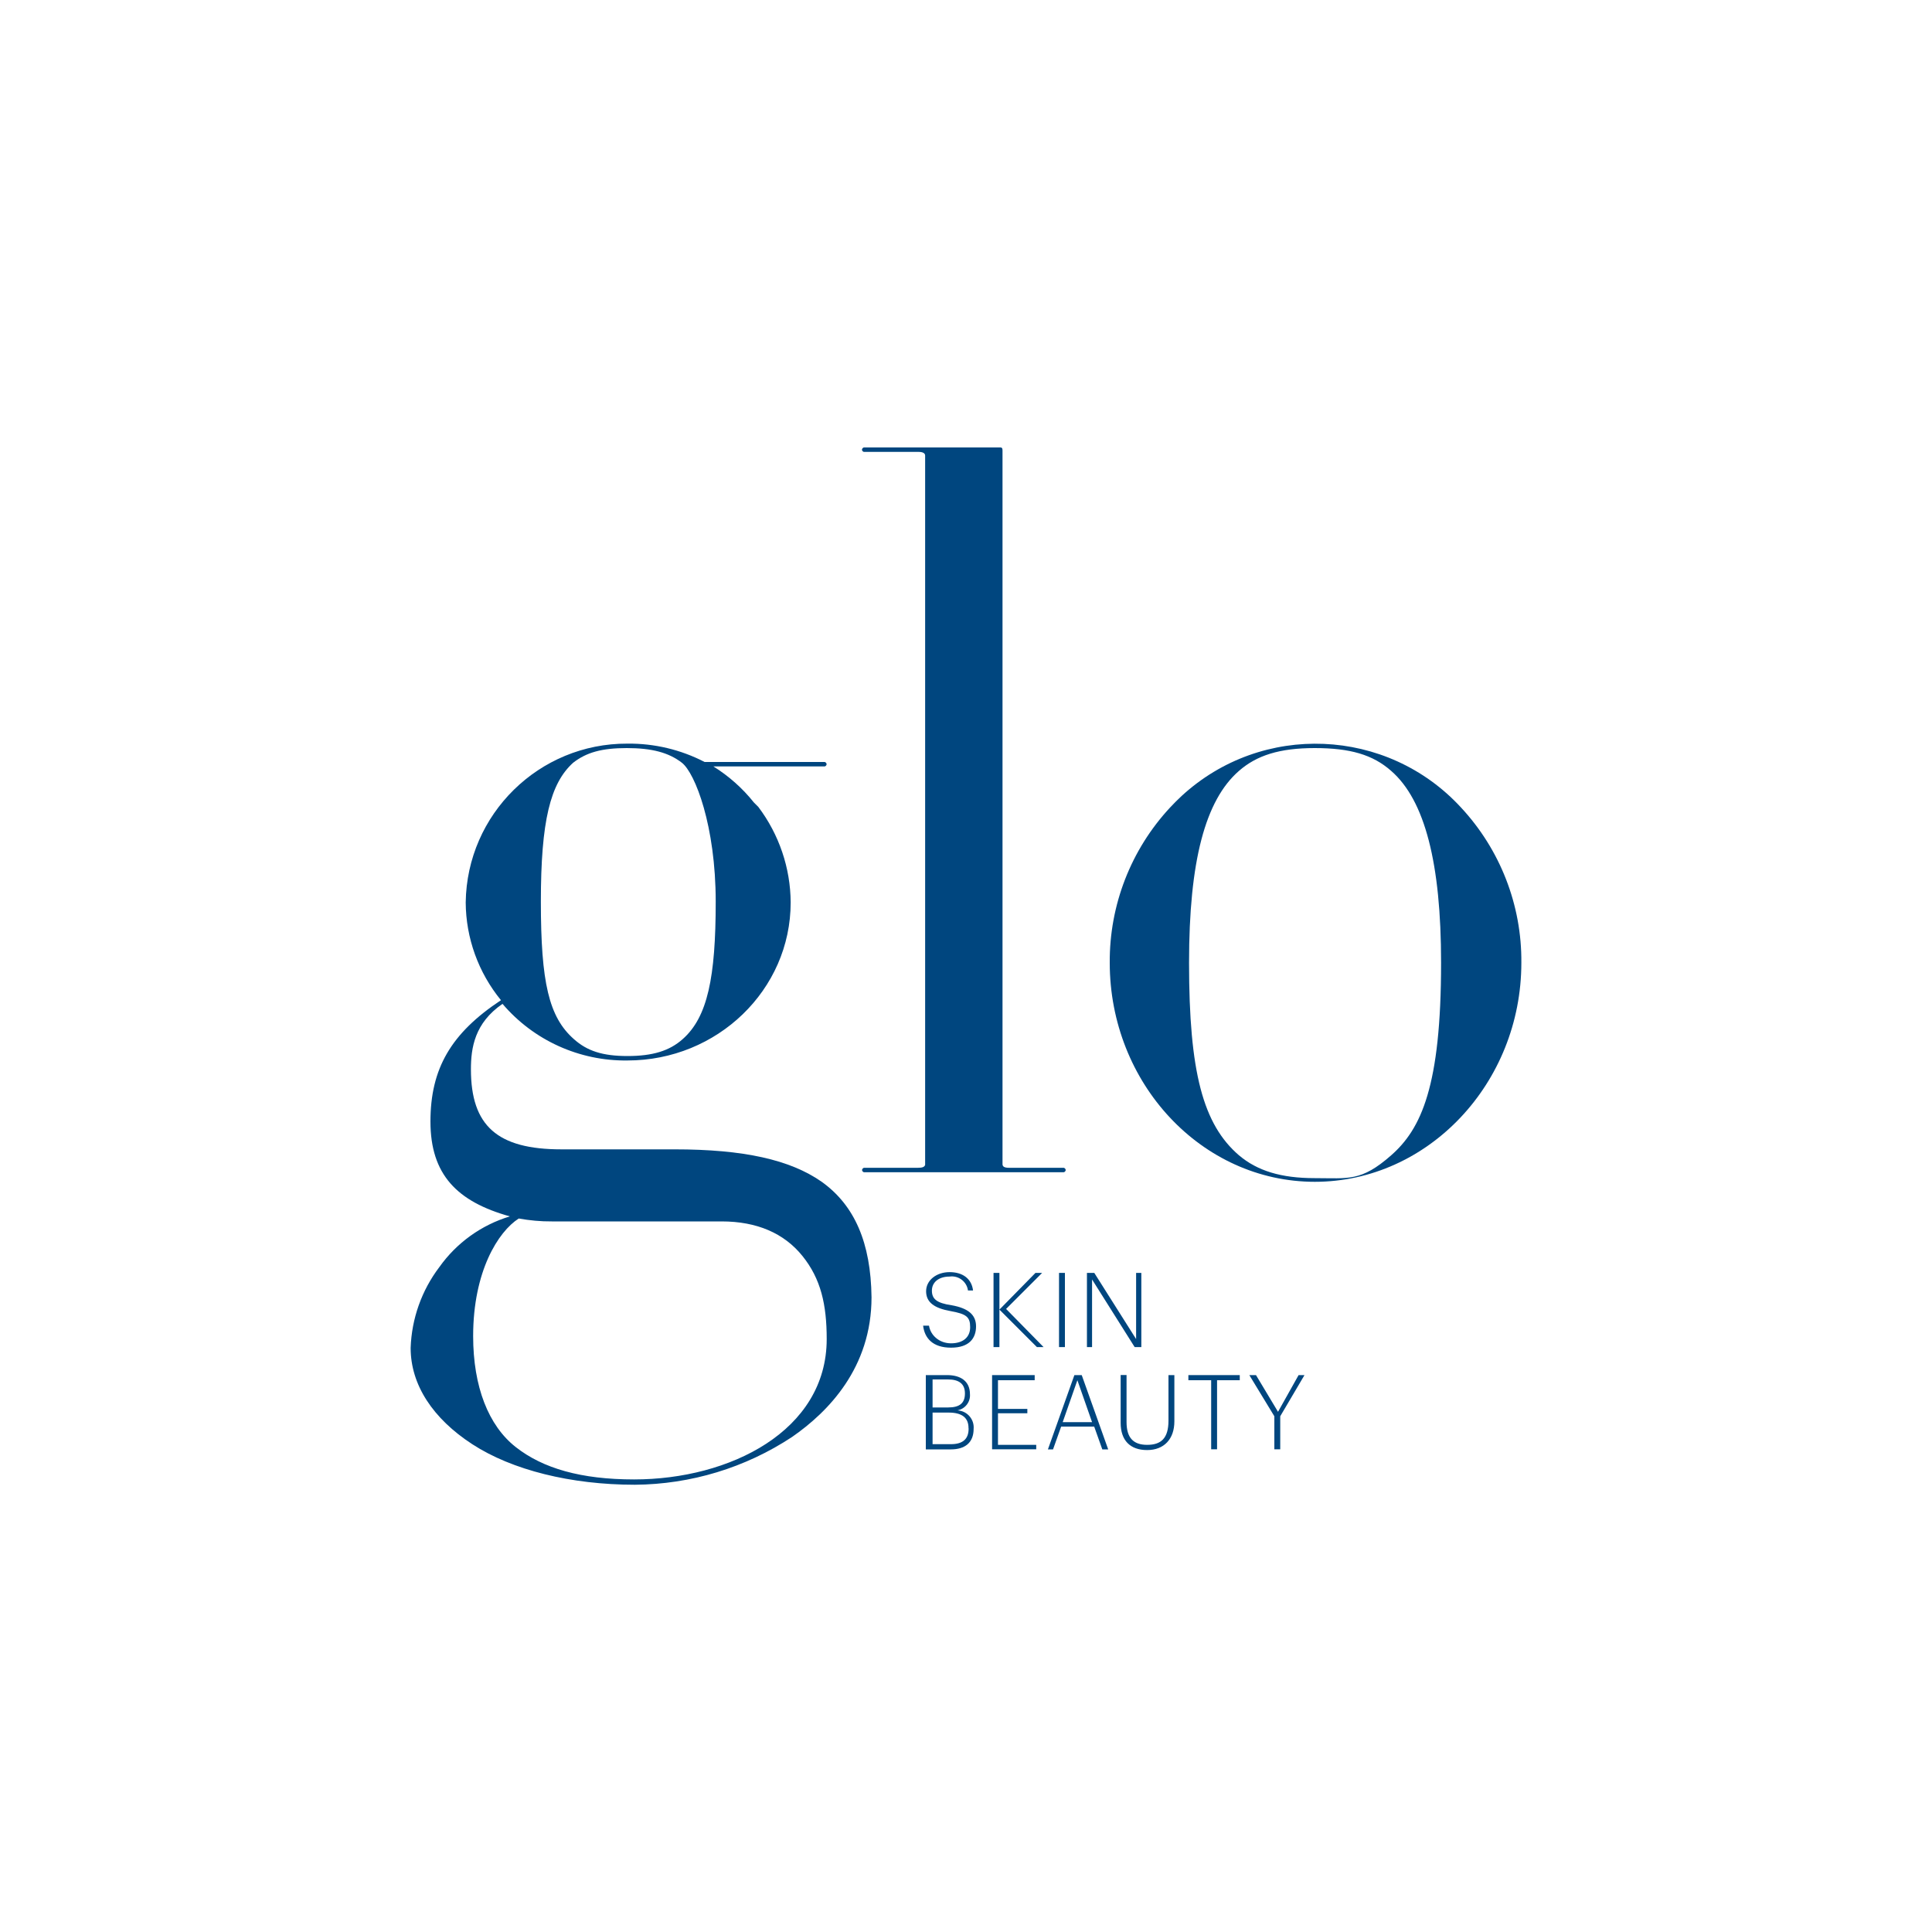
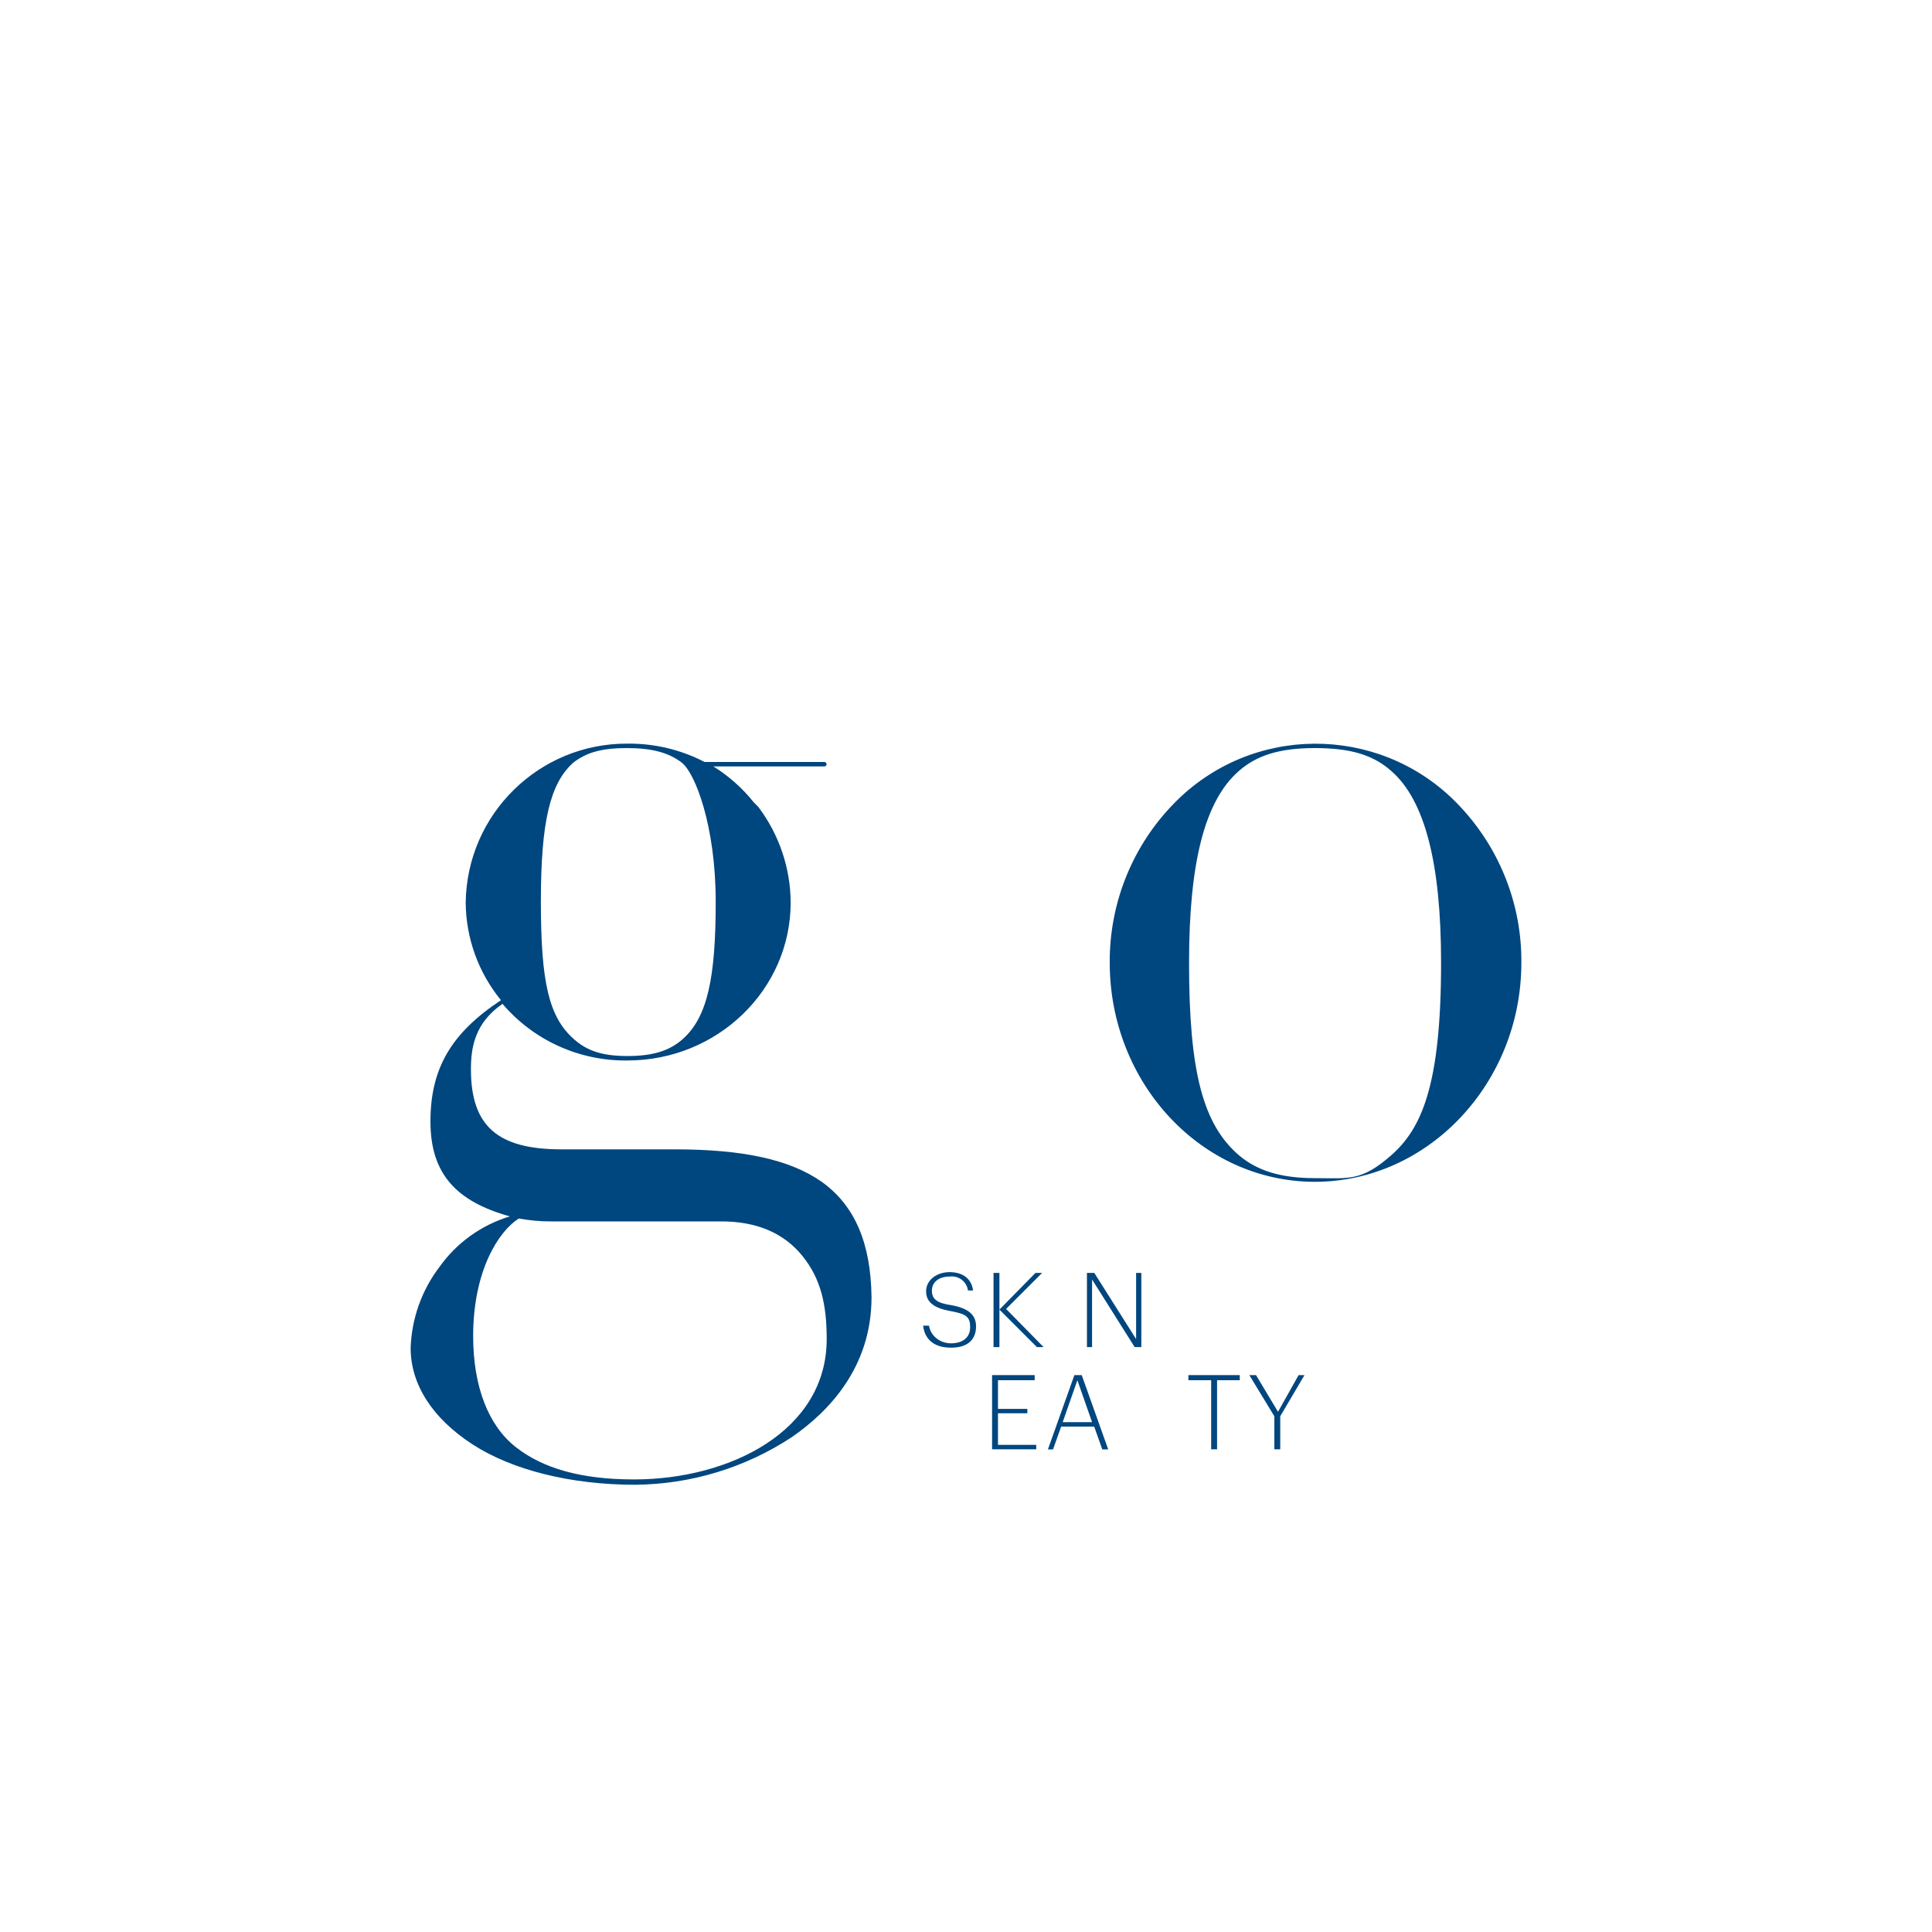
<svg xmlns="http://www.w3.org/2000/svg" xml:space="preserve" style="enable-background:new 0 0 2000 2000;" viewBox="0 0 2000 2000" y="0px" x="0px" id="Layer_1" version="1.1">
  <style type="text/css">
	.st0{fill:none;stroke:#00467F;stroke-width:11.249;stroke-linecap:square;stroke-linejoin:round;}
	.st1{fill:none;stroke:#00467F;stroke-width:11.249;stroke-linejoin:round;}
	.st2{fill:none;stroke:#00467F;stroke-width:11.249;stroke-linecap:round;stroke-linejoin:round;}
	.st3{fill:#00467F;}
</style>
  <g>
    <polygon points="1125.2,1394.5 1130.5,1394.5 1130.5,1324.5 1174.6,1394.5 1181.5,1394.5 1181.5,1317.7 1176.1,1317.7    1176.1,1386.2 1132.8,1317.7 1125.2,1317.7" class="st3" />
-     <rect height="76.8" width="6.1" class="st3" y="1317.7" x="1096.3" />
-     <path d="M991.2,1460c7.9-1.5,13.5-8.7,12.9-16.7l0,0c0-13.7-9.9-19.8-23.6-19.8h-22.1v76.9h25.9   c14.5,0,23.6-6.8,23.6-21.3l0,0c0.8-9.6-6.3-18.1-15.9-19C991.8,1460,991.5,1460,991.2,1460z M965.4,1428h16   c11.4,0,17.5,4.6,17.5,14.5l0,0c0,9.9-5.3,14.5-17.5,14.5h-16V1428z M1002.7,1479c0,10.7-6.1,16-18.3,16h-19v-32.7h16.7   c13.7,0,20.5,5.3,20.5,16L1002.7,1479z" class="st3" />
    <path d="M1112.2,1423.5l-27.4,76.9h5.3l8.4-23.6h34.2l8.4,23.6h6.1l-27.4-76.9H1112.2z M1100.1,1472.2l15.2-43.4   l15.2,43.4H1100.1z" class="st3" />
    <polygon points="1230.2,1428.8 1253.8,1428.8 1253.8,1500.3 1259.9,1500.3 1259.9,1428.8 1283.4,1428.8 1283.4,1423.5    1230.2,1423.5" class="st3" />
    <polygon points="1323,1461.5 1300.2,1423.5 1293.3,1423.5 1319.2,1466.1 1319.2,1500.3 1325.3,1500.3 1325.3,1466.1    1350.4,1423.5 1344.3,1423.5" class="st3" />
-     <path d="M1209.6,1470.6c0,18.3-7.6,25.1-22.1,25.1c-14.5,0-21.3-7.6-21.3-23.6v-48.7h-6.1v49.5   c0,18.3,9.9,28.2,27.4,28.2c17.5,0,28.2-11.4,28.2-29.7v-47.9h-6.1V1470.6z" class="st3" />
    <polygon points="1033.1,1463 1063.5,1463 1063.5,1458.5 1033.1,1458.5 1033.1,1428.8 1071.1,1428.8 1071.1,1423.5    1027,1423.5 1027,1500.3 1072.7,1500.3 1072.7,1495.7 1033.1,1495.7" class="st3" />
    <polygon points="1078.8,1317.7 1071.9,1317.7 1034.6,1355.7 1034.6,1317.7 1028.5,1317.7 1028.5,1394.5 1034.6,1394.5    1034.6,1355.7 1073.4,1394.5 1080.3,1394.5 1041.5,1355" class="st3" />
    <path d="M985.2,1351.2c-16-2.3-20.5-6.8-20.5-15.2c0-8.4,6.8-14.5,18.3-14.5c9.1-1.3,17.6,5,19,14.1c0,0.1,0,0.2,0,0.3   h5.3c-1.5-12.2-10.7-19-24.3-19s-24.3,8.4-24.3,19.8s8.4,17.5,25.1,20.5c16.7,3,20.5,6.1,20.5,16.7s-7.6,16.7-19.8,16.7   c-12.2,0-21.3-8.4-22.8-18.3h-6.1c1.5,12.9,9.9,22.8,28.9,22.8c19,0,25.9-9.9,25.9-22.1S1001.9,1354.2,985.2,1351.2z" class="st3" />
-     <path d="M950.2,1208.9h-55.5c-1.5,0-2.3,1.5-2.3,2.3s0.8,2.3,2.3,2.3h206.2c1.5,0,2.3-1.5,2.3-2.3s-0.8-2.3-2.3-2.3   h-56.3c-5.3,0-6.8-1.5-6.8-3.8V467c0-2.3,0-3.8-2.3-3.8H894.6c-1.5,0-2.3,1.5-2.3,2.3c0,0.8,0.8,2.3,2.3,2.3h56.3   c4.6,0,6.8,1.5,6.8,3.8v734.3C957,1208.1,954.7,1208.9,950.2,1208.9z" class="st3" />
    <path d="M1512.5,836c-76.5-83.2-206-88.6-289.2-12.1c-4.2,3.9-8.2,7.9-12.1,12.1c-40.5,43.6-62.8,101-62.4,160.6   c0,124.8,95.1,226.8,212.3,226.8s213.8-102,213.8-226.8C1575.4,937,1553,879.6,1512.5,836z M1230.9,996.6   c0-105,16.7-168.2,51.7-198.6c18.3-16,41.9-23.6,78.4-23.6s60.1,6.8,79.1,23.6c35,30.4,51.7,95.9,51.7,198.6   c0,127.8-20.5,172-51.7,199.4s-44.1,23.6-79.1,23.6c-35,0-59.4-7.6-78.4-23.6C1245.4,1164,1230.9,1110,1230.9,996.6z" class="st3" />
    <path d="M850.5,1223.3c-32.7-22.8-80.7-33.5-152.2-33.5H581.1c-66.2,0-93.6-24.3-93.6-82.9c0-22.1,3.8-47.9,32.7-67.7   c32.2,37.8,79.7,59.3,129.4,58.6c92.8,0,168.9-73,168.9-163.6c-0.2-35.7-12-70.4-33.5-98.9l-2.3-2.3l-2.3-2.3   c-11.7-14.7-25.9-27.3-41.9-37.3h114.9c1.5,0,2.3-1.5,2.3-2.3c0-0.8-0.8-2.3-2.3-2.3h-124c-24.7-12.8-52.1-19.3-79.9-19   c-91.4-0.4-166.2,72.9-167.4,164.4c0.2,36.9,13.1,72.6,36.5,101.2c-51.7,34.2-73,70.8-73,125.6c0,54.8,27.4,82.9,82.2,98.2   c-29.5,8.9-55.2,27.4-73,52.5c-18.3,24.1-28.7,53.4-29.7,83.7c0,38,22.8,73,63.9,99.7s102,41.9,168.2,41.9   c57.9-0.4,114.5-17.6,162.8-49.5c37.3-25.9,82.2-71.5,82.2-144.6C901.5,1286.5,884.7,1247.7,850.5,1223.3z M855.8,1386.2   c0,95.1-100.4,145.3-199.4,145.3c-54.8,0-94.4-11.4-122.5-33.5c-28.2-22.1-44.1-62.4-44.1-114.9c0-67,25.9-108.1,47.2-121.7   c11.3,2,22.8,3.1,34.2,3H747c36.5,0,64.7,12.2,83.7,35.8S855.8,1350.4,855.8,1386.2z M593.3,789.6c13.7-10.7,29.7-15.2,55.5-15.2   c25.9,0,43.4,4.6,57.1,15.2c13.7,10.7,35,65.4,35,143.8s-8.4,119.5-34.2,142.3c-13.7,12.2-31.2,17.5-57.1,17.5s-41.9-5.3-55.5-17.5   c-25.9-22.8-34.2-58.6-34.2-142.3S569.7,810.9,593.3,789.6z" class="st3" />
  </g>
</svg>